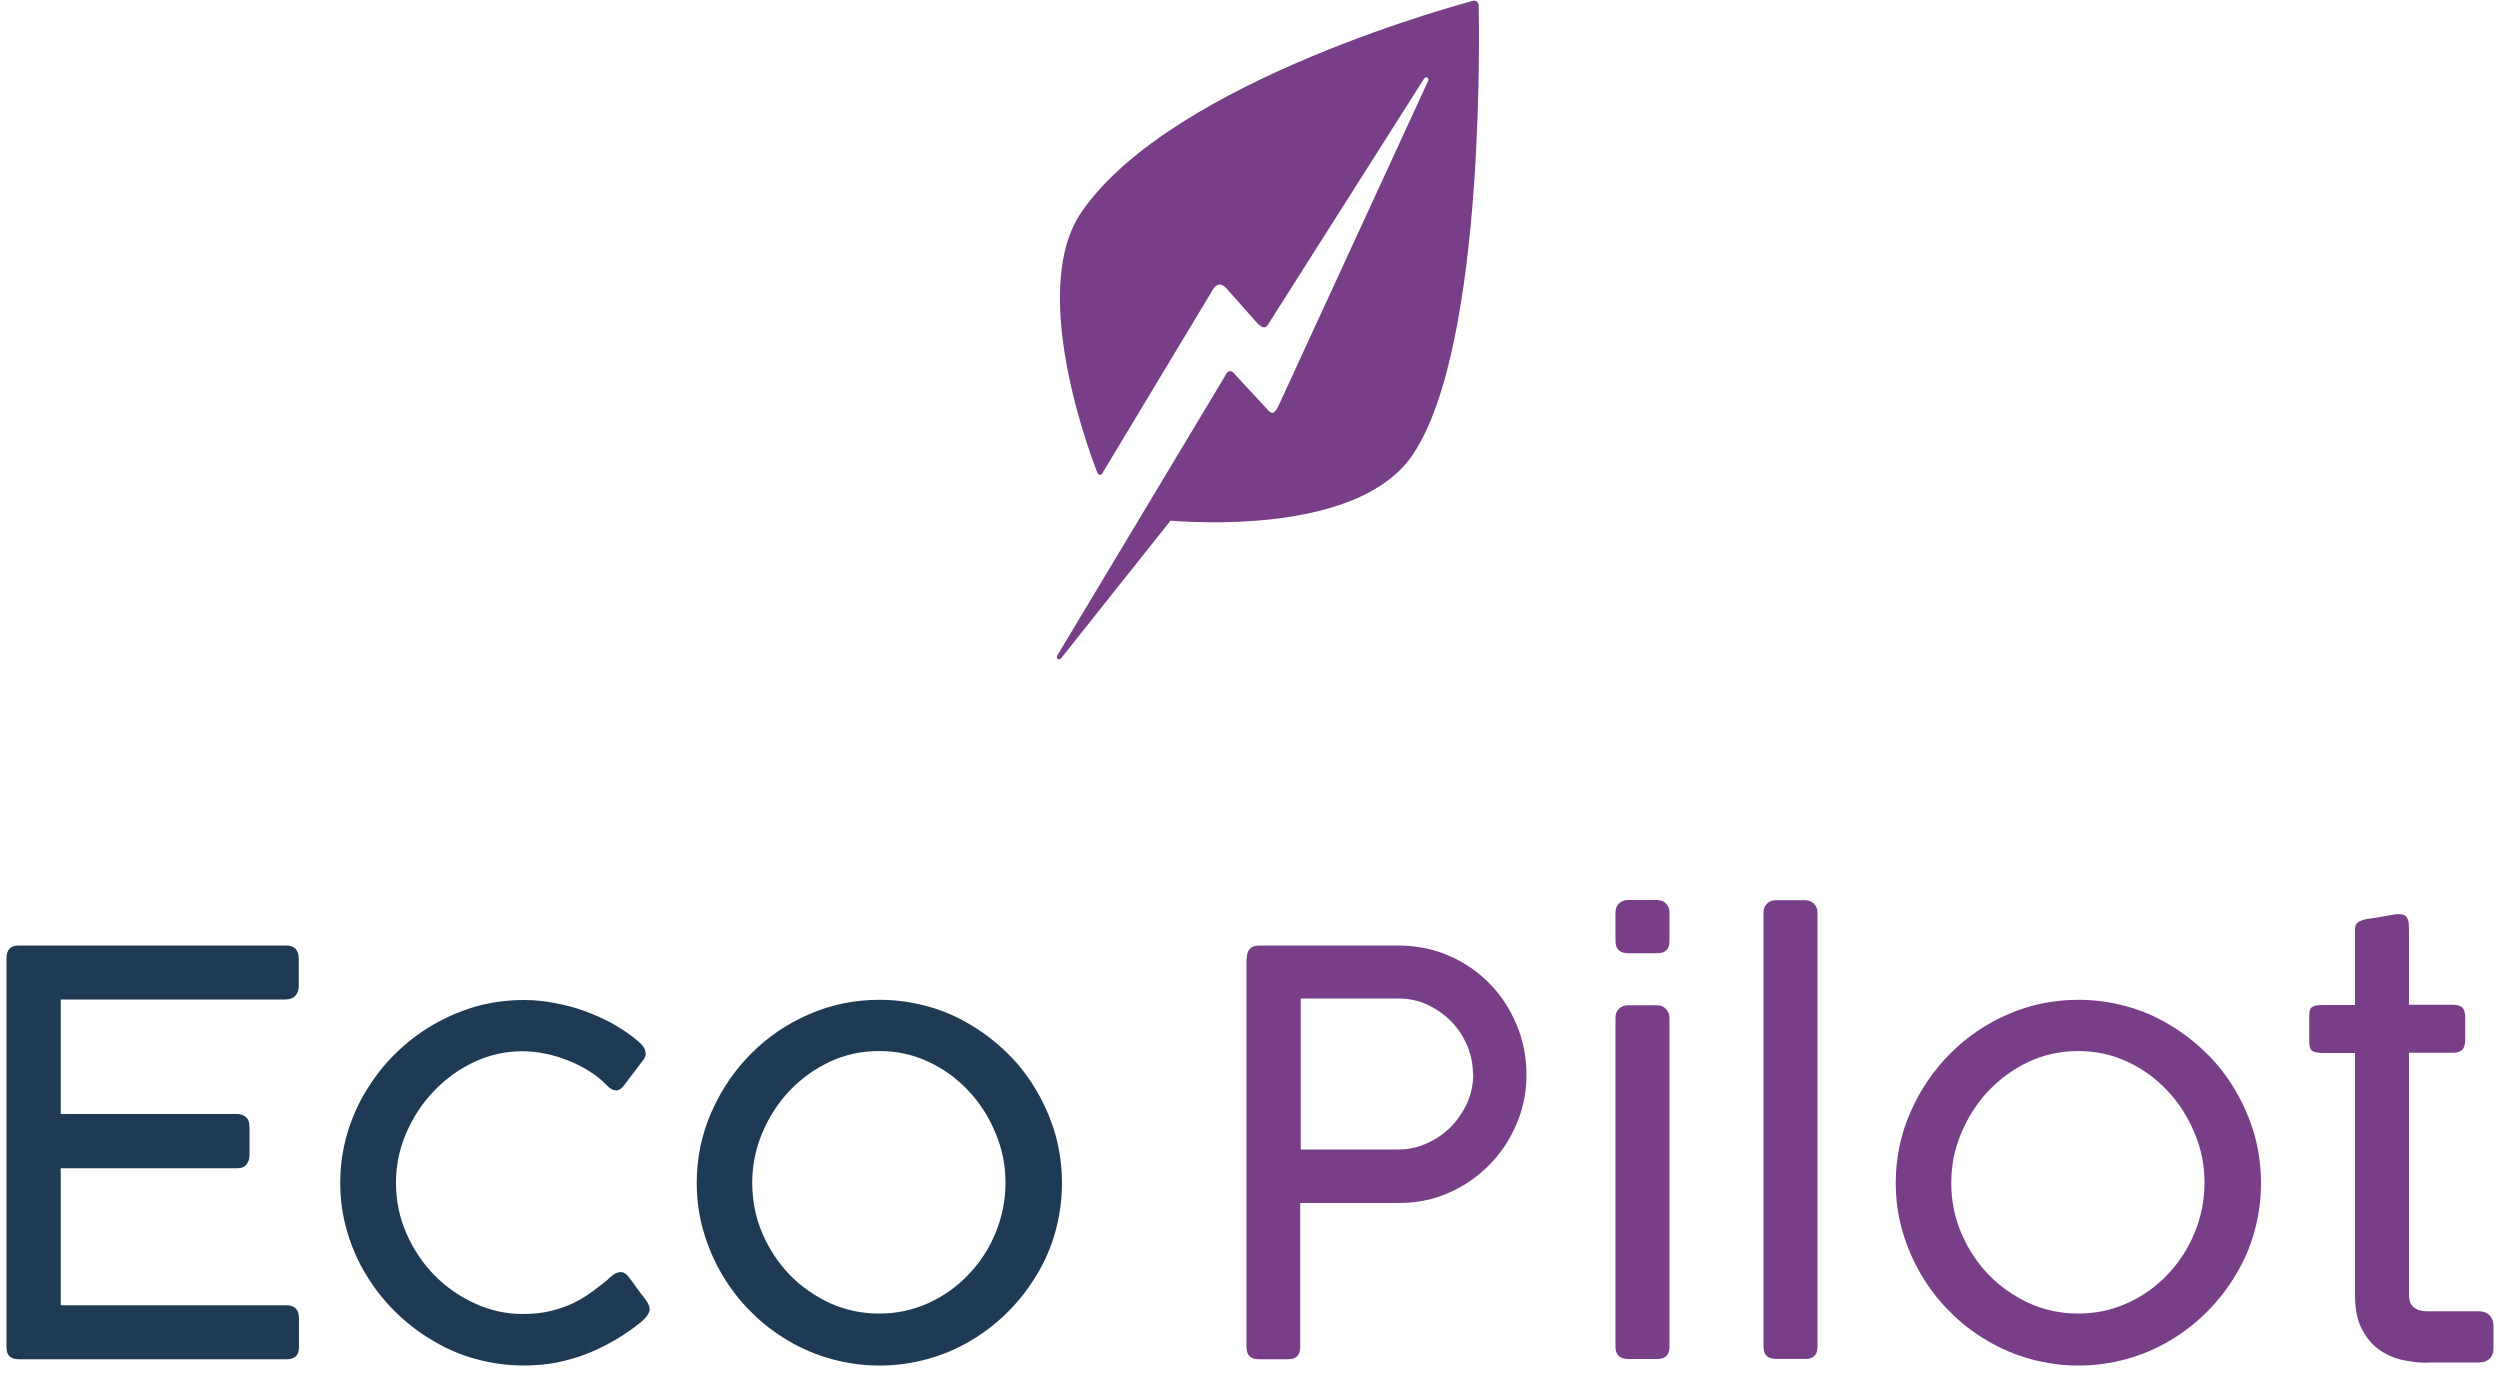
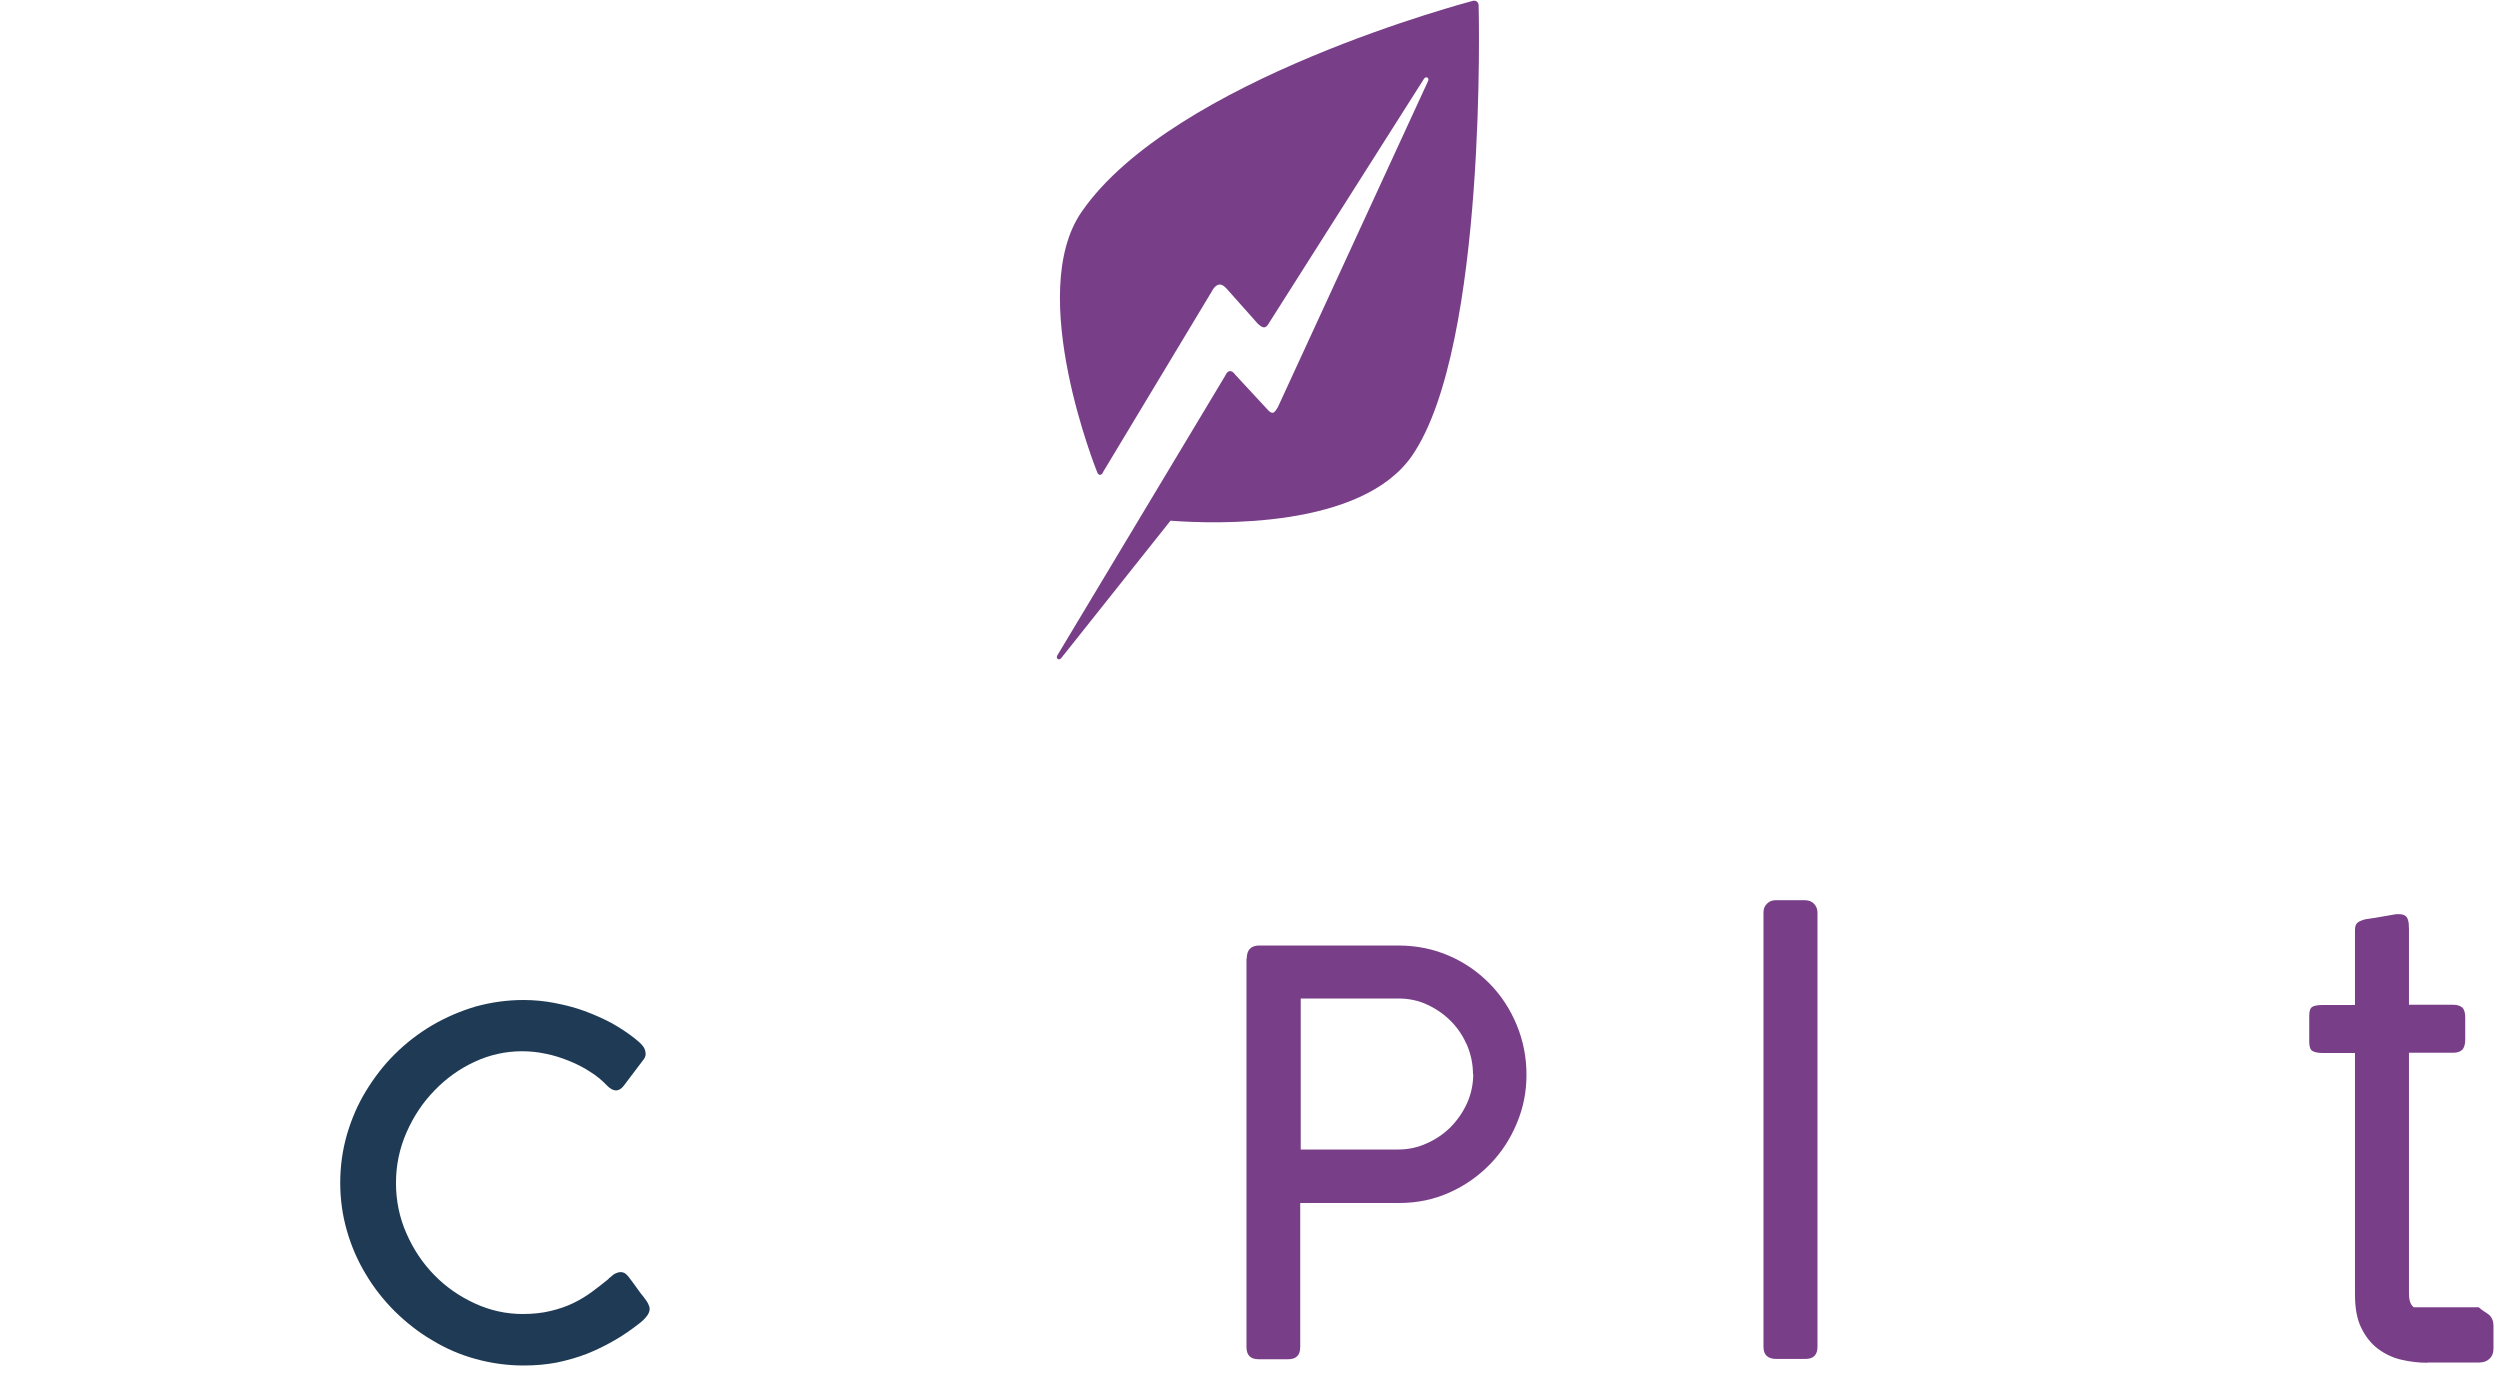
<svg xmlns="http://www.w3.org/2000/svg" width="100" height="55" viewBox="0 0 100 55" fill="none">
  <path d="M59.146 0.22C59.142 0.082 59.036 0 58.906 0.036C58.906 0.039 46.919 3.159 43.261 8.48C41 11.756 43.891 18.896 43.891 18.896C43.943 19.02 44.038 19.027 44.114 18.914H44.103L48.461 11.675C48.602 11.402 48.793 11.256 49.047 11.526L50.314 12.951C50.506 13.121 50.619 13.181 50.77 12.905L56.957 3.155C57.042 3.028 57.179 3.113 57.125 3.237L51.106 16.305L51.095 16.315C51.051 16.4 50.996 16.464 50.941 16.507C50.873 16.528 50.791 16.493 50.695 16.376L49.417 14.996C49.249 14.755 49.095 14.826 49.013 15.021L42.288 26.224C42.23 26.345 42.36 26.437 42.452 26.32L46.82 20.828C48.65 20.967 54.466 21.148 56.484 18.226C59.506 13.83 59.146 0.22 59.146 0.22Z" fill="#783F88" />
-   <path d="M97.089 54.51C96.749 54.51 96.409 54.47 96.059 54.39C95.709 54.31 95.399 54.16 95.129 53.96C94.859 53.76 94.629 53.48 94.459 53.13C94.279 52.78 94.199 52.32 94.199 51.78V42.12H92.909C92.719 42.12 92.589 42.09 92.499 42.04C92.409 41.99 92.369 41.86 92.369 41.67V40.63C92.369 40.44 92.409 40.32 92.499 40.27C92.589 40.22 92.729 40.2 92.909 40.2H94.199V37.2C94.199 37.07 94.229 36.98 94.279 36.93C94.329 36.87 94.419 36.83 94.549 36.79C94.589 36.77 94.689 36.76 94.819 36.74C94.959 36.72 95.099 36.7 95.249 36.67C95.429 36.64 95.619 36.61 95.829 36.57C95.949 36.56 96.059 36.57 96.129 36.59C96.209 36.62 96.259 36.66 96.289 36.72C96.319 36.78 96.339 36.85 96.349 36.93C96.349 37.01 96.359 37.09 96.359 37.18V40.19H98.119C98.289 40.19 98.409 40.23 98.489 40.3C98.569 40.37 98.609 40.51 98.609 40.7V41.58C98.609 41.77 98.569 41.91 98.489 41.99C98.409 42.07 98.289 42.11 98.119 42.11H96.359V51.75C96.359 52.01 96.419 52.19 96.549 52.29C96.679 52.4 96.849 52.45 97.069 52.45H99.149C99.319 52.45 99.459 52.5 99.569 52.6C99.679 52.7 99.739 52.85 99.739 53.03V53.94C99.739 54.11 99.689 54.25 99.579 54.35C99.479 54.45 99.339 54.5 99.169 54.5H97.089V54.51Z" fill="#783F88" />
-   <path d="M11.44 37.82C11.78 37.82 11.95 38 11.95 38.35V39.45C11.95 39.59 11.91 39.72 11.82 39.82C11.74 39.92 11.6 39.98 11.41 39.98H2.43V44.56H9.49C9.62 44.56 9.74 44.6 9.83 44.68C9.93 44.76 9.98 44.89 9.98 45.08V46.22C9.98 46.35 9.94 46.47 9.86 46.58C9.78 46.68 9.66 46.73 9.49 46.73H2.43V52.21H11.45C11.79 52.21 11.96 52.39 11.96 52.73V53.88C11.96 54.21 11.8 54.37 11.47 54.37H0.75C0.42 54.37 0.26 54.21 0.26 53.9V38.33C0.26 37.99 0.42 37.82 0.75 37.82H11.42H11.44Z" fill="#1F3A55" />
+   <path d="M97.089 54.51C96.749 54.51 96.409 54.47 96.059 54.39C95.709 54.31 95.399 54.16 95.129 53.96C94.859 53.76 94.629 53.48 94.459 53.13C94.279 52.78 94.199 52.32 94.199 51.78V42.12H92.909C92.719 42.12 92.589 42.09 92.499 42.04C92.409 41.99 92.369 41.86 92.369 41.67V40.63C92.369 40.44 92.409 40.32 92.499 40.27C92.589 40.22 92.729 40.2 92.909 40.2H94.199V37.2C94.199 37.07 94.229 36.98 94.279 36.93C94.329 36.87 94.419 36.83 94.549 36.79C94.589 36.77 94.689 36.76 94.819 36.74C94.959 36.72 95.099 36.7 95.249 36.67C95.429 36.64 95.619 36.61 95.829 36.57C95.949 36.56 96.059 36.57 96.129 36.59C96.209 36.62 96.259 36.66 96.289 36.72C96.319 36.78 96.339 36.85 96.349 36.93C96.349 37.01 96.359 37.09 96.359 37.18V40.19H98.119C98.289 40.19 98.409 40.23 98.489 40.3C98.569 40.37 98.609 40.51 98.609 40.7V41.58C98.609 41.77 98.569 41.91 98.489 41.99C98.409 42.07 98.289 42.11 98.119 42.11H96.359V51.75C96.359 52.01 96.419 52.19 96.549 52.29H99.149C99.319 52.45 99.459 52.5 99.569 52.6C99.679 52.7 99.739 52.85 99.739 53.03V53.94C99.739 54.11 99.689 54.25 99.579 54.35C99.479 54.45 99.339 54.5 99.169 54.5H97.089V54.51Z" fill="#783F88" />
  <path d="M24.349 51.14C24.399 51.1 24.459 51.05 24.519 51C24.579 50.95 24.649 50.92 24.719 50.9C24.789 50.88 24.859 50.88 24.929 50.9C24.999 50.92 25.069 50.98 25.149 51.08C25.299 51.28 25.419 51.44 25.509 51.57C25.599 51.7 25.679 51.8 25.739 51.87C25.799 51.95 25.839 52.01 25.869 52.05C25.909 52.11 25.939 52.17 25.959 52.23C25.989 52.29 25.989 52.35 25.979 52.43C25.959 52.5 25.929 52.58 25.859 52.66C25.799 52.74 25.699 52.84 25.569 52.94C25.249 53.19 24.919 53.42 24.569 53.62C24.219 53.82 23.859 54 23.479 54.15C23.099 54.3 22.699 54.41 22.279 54.5C21.859 54.58 21.419 54.62 20.949 54.62C20.289 54.62 19.649 54.53 19.029 54.36C18.409 54.19 17.829 53.94 17.289 53.61C16.739 53.29 16.249 52.9 15.799 52.46C15.349 52.01 14.959 51.52 14.639 50.98C14.309 50.44 14.059 49.86 13.879 49.24C13.699 48.62 13.609 47.98 13.609 47.31C13.609 46.64 13.699 46 13.879 45.38C14.059 44.76 14.309 44.18 14.639 43.64C14.969 43.1 15.349 42.6 15.799 42.16C16.249 41.71 16.749 41.33 17.289 41.01C17.839 40.69 18.419 40.44 19.029 40.26C19.649 40.09 20.279 40 20.949 40C21.359 40 21.779 40.04 22.189 40.12C22.599 40.2 22.999 40.3 23.379 40.44C23.759 40.58 24.119 40.74 24.459 40.92C24.799 41.11 25.099 41.31 25.369 41.52C25.419 41.56 25.479 41.61 25.549 41.67C25.619 41.73 25.679 41.79 25.729 41.86C25.779 41.93 25.809 42.01 25.819 42.09C25.839 42.18 25.819 42.27 25.759 42.36L24.949 43.43C24.759 43.68 24.529 43.68 24.279 43.42C24.079 43.21 23.849 43.02 23.589 42.86C23.329 42.69 23.049 42.55 22.749 42.43C22.449 42.31 22.139 42.21 21.829 42.15C21.509 42.08 21.189 42.05 20.879 42.05C20.229 42.05 19.589 42.19 18.989 42.47C18.379 42.75 17.839 43.14 17.379 43.62C16.909 44.1 16.539 44.66 16.259 45.3C15.979 45.94 15.839 46.61 15.839 47.32C15.839 48.03 15.979 48.71 16.259 49.34C16.539 49.98 16.909 50.53 17.379 51.01C17.849 51.49 18.389 51.86 18.999 52.14C19.609 52.42 20.249 52.56 20.909 52.56C21.319 52.56 21.689 52.52 22.019 52.44C22.349 52.36 22.649 52.26 22.919 52.13C23.189 52 23.439 51.85 23.669 51.68C23.899 51.51 24.119 51.34 24.339 51.16" fill="#1F3A55" />
-   <path d="M27.869 47.312C27.869 46.312 28.069 45.362 28.459 44.482C28.849 43.592 29.379 42.812 30.039 42.152C30.699 41.482 31.479 40.952 32.359 40.572C33.249 40.182 34.189 39.992 35.179 39.992C35.839 39.992 36.479 40.082 37.099 40.252C37.719 40.422 38.299 40.672 38.839 41.002C39.379 41.322 39.879 41.712 40.319 42.152C40.769 42.592 41.149 43.092 41.469 43.642C41.789 44.192 42.039 44.772 42.219 45.392C42.389 46.012 42.479 46.662 42.479 47.322C42.479 47.982 42.389 48.632 42.219 49.252C42.049 49.872 41.799 50.452 41.469 50.992C41.149 51.532 40.759 52.032 40.319 52.472C39.869 52.922 39.379 53.302 38.839 53.622C38.299 53.942 37.719 54.192 37.099 54.362C36.479 54.532 35.839 54.622 35.179 54.622C34.519 54.622 33.879 54.532 33.259 54.362C32.639 54.192 32.059 53.942 31.519 53.622C30.979 53.302 30.479 52.922 30.039 52.472C29.589 52.032 29.209 51.532 28.889 50.992C28.569 50.452 28.319 49.872 28.139 49.252C27.959 48.632 27.869 47.992 27.869 47.322M30.089 47.312C30.089 48.022 30.219 48.682 30.489 49.322C30.759 49.952 31.119 50.502 31.579 50.982C32.039 51.462 32.579 51.832 33.189 52.122C33.809 52.402 34.469 52.542 35.169 52.542C35.869 52.542 36.519 52.402 37.139 52.122C37.749 51.842 38.289 51.462 38.739 50.982C39.199 50.502 39.559 49.952 39.819 49.322C40.079 48.692 40.219 48.022 40.219 47.312C40.219 46.602 40.089 45.952 39.819 45.322C39.559 44.682 39.199 44.122 38.739 43.632C38.279 43.142 37.749 42.752 37.139 42.472C36.529 42.182 35.869 42.042 35.169 42.042C34.469 42.042 33.799 42.182 33.189 42.472C32.569 42.762 32.039 43.152 31.579 43.632C31.119 44.122 30.759 44.682 30.489 45.322C30.219 45.962 30.089 46.622 30.089 47.312Z" fill="#1F3A55" />
  <path d="M49.869 38.35C49.869 37.99 50.039 37.82 50.379 37.82H55.919C56.659 37.82 57.339 37.96 57.959 38.23C58.589 38.5 59.129 38.88 59.589 39.35C60.049 39.82 60.409 40.37 60.669 41C60.929 41.63 61.059 42.29 61.059 42.99C61.059 43.69 60.929 44.32 60.669 44.94C60.409 45.56 60.059 46.1 59.599 46.57C59.139 47.04 58.609 47.42 57.979 47.7C57.359 47.98 56.689 48.12 55.959 48.12H52.009V53.88C52.009 54.21 51.849 54.37 51.519 54.37H50.349C50.019 54.37 49.859 54.21 49.859 53.88V38.35H49.869ZM58.919 42.96C58.919 42.57 58.839 42.19 58.689 41.82C58.529 41.46 58.319 41.13 58.049 40.86C57.779 40.58 57.459 40.36 57.099 40.19C56.739 40.02 56.349 39.94 55.929 39.94H52.029V45.98H55.929C56.329 45.98 56.709 45.9 57.079 45.73C57.439 45.57 57.759 45.35 58.039 45.07C58.309 44.79 58.529 44.47 58.689 44.11C58.849 43.75 58.929 43.36 58.929 42.96" fill="#783F88" />
-   <path d="M66.779 37.64C66.779 37.97 66.619 38.13 66.289 38.13H65.139C64.789 38.13 64.619 37.97 64.619 37.64V36.49C64.619 36.34 64.669 36.22 64.769 36.13C64.869 36.04 64.979 36 65.109 36H66.269C66.429 36 66.549 36.05 66.639 36.14C66.729 36.23 66.779 36.35 66.779 36.49V37.64ZM66.779 53.87C66.779 54.2 66.619 54.36 66.289 54.36H65.139C64.789 54.36 64.619 54.2 64.619 53.87V40.7C64.619 40.55 64.669 40.43 64.769 40.34C64.869 40.25 64.979 40.21 65.109 40.21H66.269C66.429 40.21 66.549 40.26 66.639 40.36C66.729 40.46 66.779 40.57 66.779 40.7V53.87Z" fill="#783F88" />
  <path d="M72.699 53.868C72.699 54.198 72.539 54.358 72.209 54.358H71.059C70.709 54.358 70.539 54.198 70.539 53.868V36.498C70.539 36.348 70.589 36.228 70.689 36.138C70.779 36.048 70.899 36.008 71.029 36.008H72.189C72.349 36.008 72.469 36.058 72.559 36.148C72.649 36.248 72.699 36.358 72.699 36.498V53.868Z" fill="#783F88" />
-   <path d="M75.83 47.312C75.83 46.312 76.03 45.362 76.42 44.482C76.81 43.592 77.34 42.812 78 42.152C78.66 41.482 79.44 40.952 80.32 40.572C81.21 40.182 82.15 39.992 83.14 39.992C83.8 39.992 84.44 40.082 85.06 40.252C85.68 40.422 86.26 40.672 86.8 41.002C87.34 41.322 87.84 41.712 88.28 42.152C88.73 42.592 89.11 43.092 89.43 43.642C89.75 44.192 90 44.772 90.18 45.392C90.35 46.012 90.44 46.662 90.44 47.322C90.44 47.982 90.35 48.632 90.18 49.252C90.01 49.872 89.76 50.452 89.43 50.992C89.11 51.532 88.72 52.032 88.28 52.472C87.83 52.922 87.34 53.302 86.8 53.622C86.26 53.942 85.68 54.192 85.06 54.362C84.44 54.532 83.8 54.622 83.14 54.622C82.48 54.622 81.84 54.532 81.22 54.362C80.6 54.192 80.02 53.942 79.48 53.622C78.94 53.302 78.44 52.922 78 52.472C77.55 52.032 77.17 51.532 76.85 50.992C76.53 50.452 76.28 49.872 76.1 49.252C75.92 48.632 75.83 47.992 75.83 47.322M78.05 47.312C78.05 48.022 78.18 48.682 78.45 49.322C78.72 49.952 79.08 50.502 79.54 50.982C80 51.462 80.54 51.832 81.15 52.122C81.77 52.402 82.43 52.542 83.13 52.542C83.83 52.542 84.48 52.402 85.1 52.122C85.71 51.842 86.25 51.462 86.7 50.982C87.16 50.502 87.52 49.952 87.78 49.322C88.04 48.692 88.18 48.022 88.18 47.312C88.18 46.602 88.05 45.952 87.78 45.322C87.52 44.682 87.16 44.122 86.7 43.632C86.24 43.142 85.71 42.752 85.1 42.472C84.49 42.182 83.83 42.042 83.13 42.042C82.43 42.042 81.76 42.182 81.15 42.472C80.53 42.762 80 43.152 79.54 43.632C79.08 44.122 78.72 44.682 78.45 45.322C78.18 45.962 78.05 46.622 78.05 47.312Z" fill="#783F88" />
</svg>